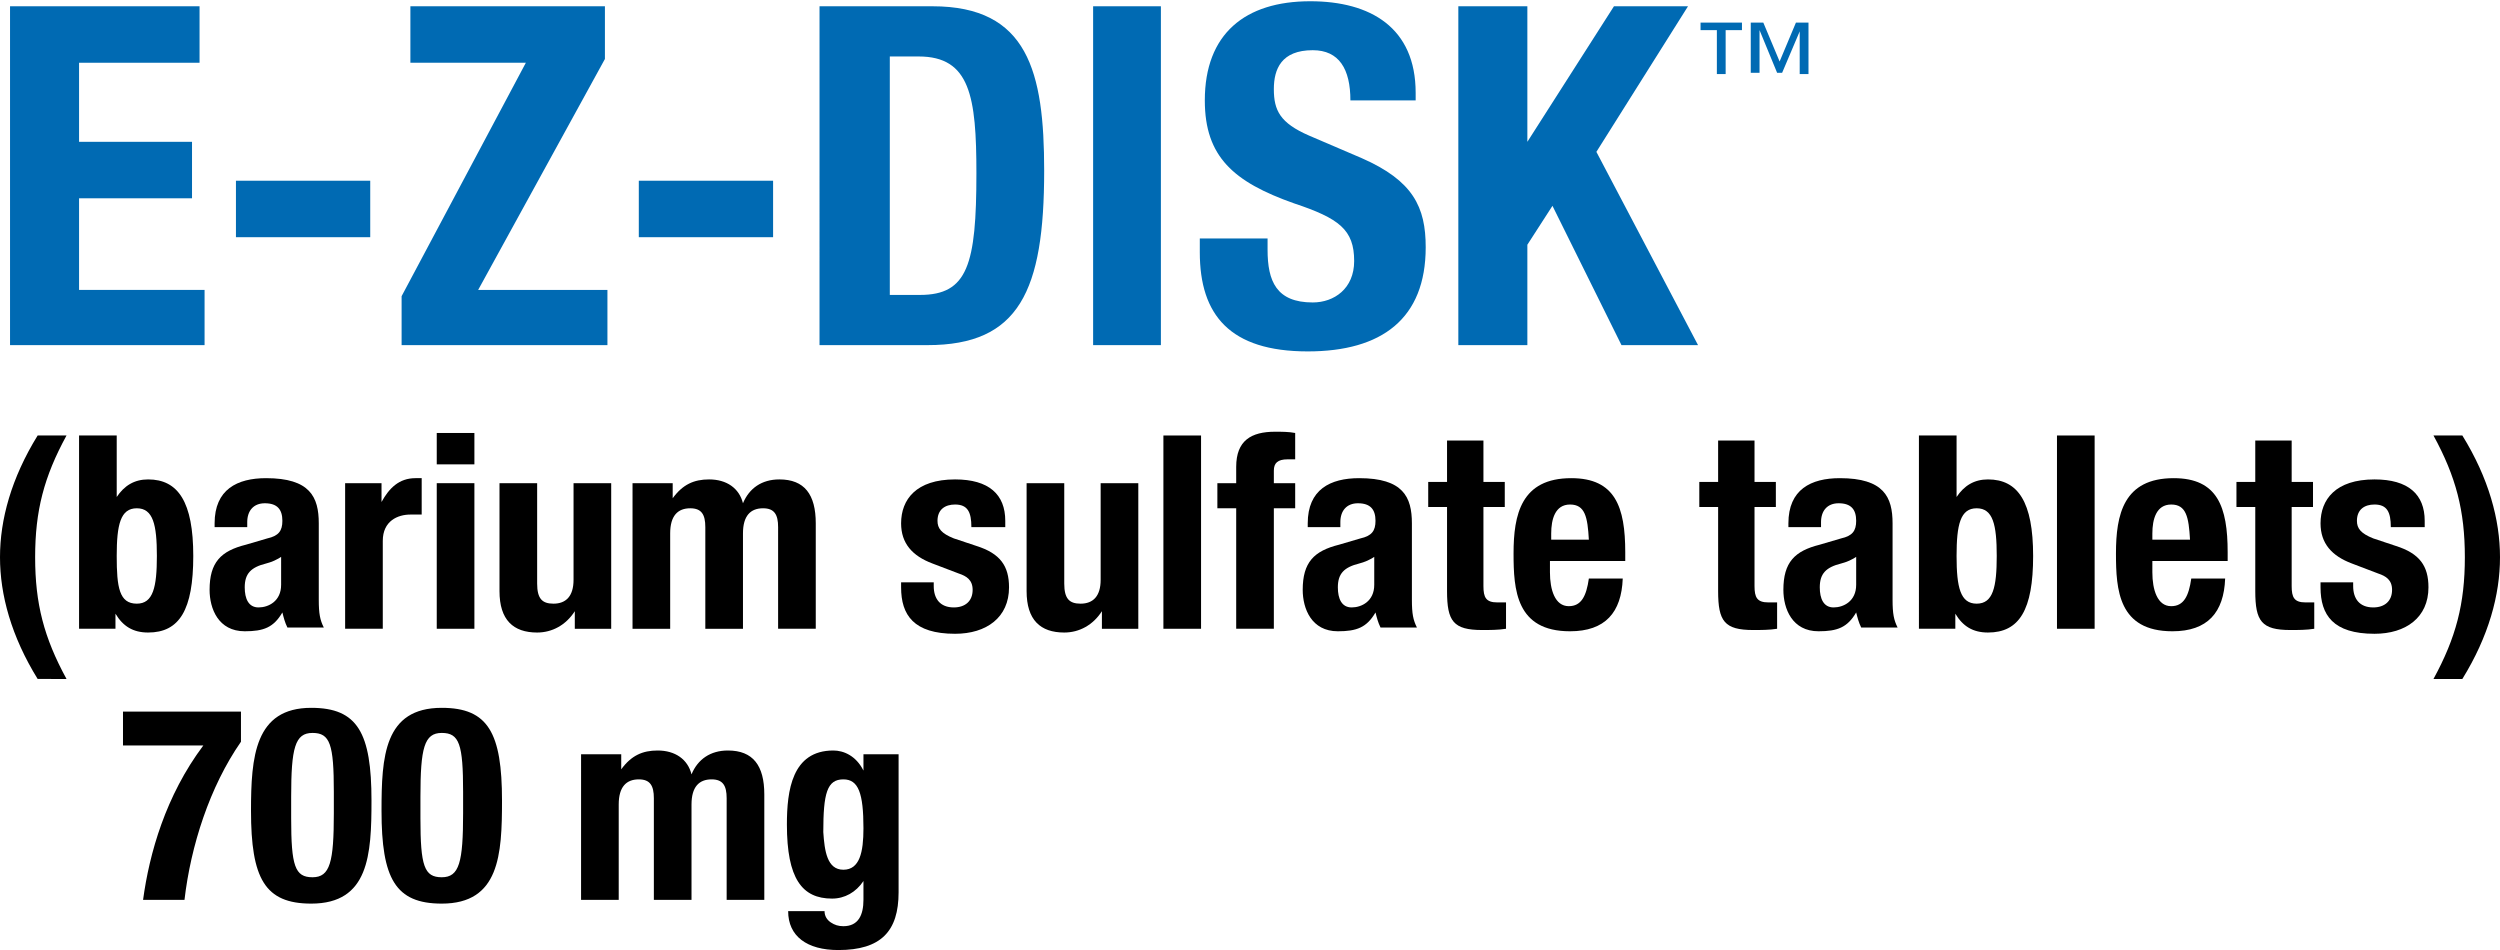
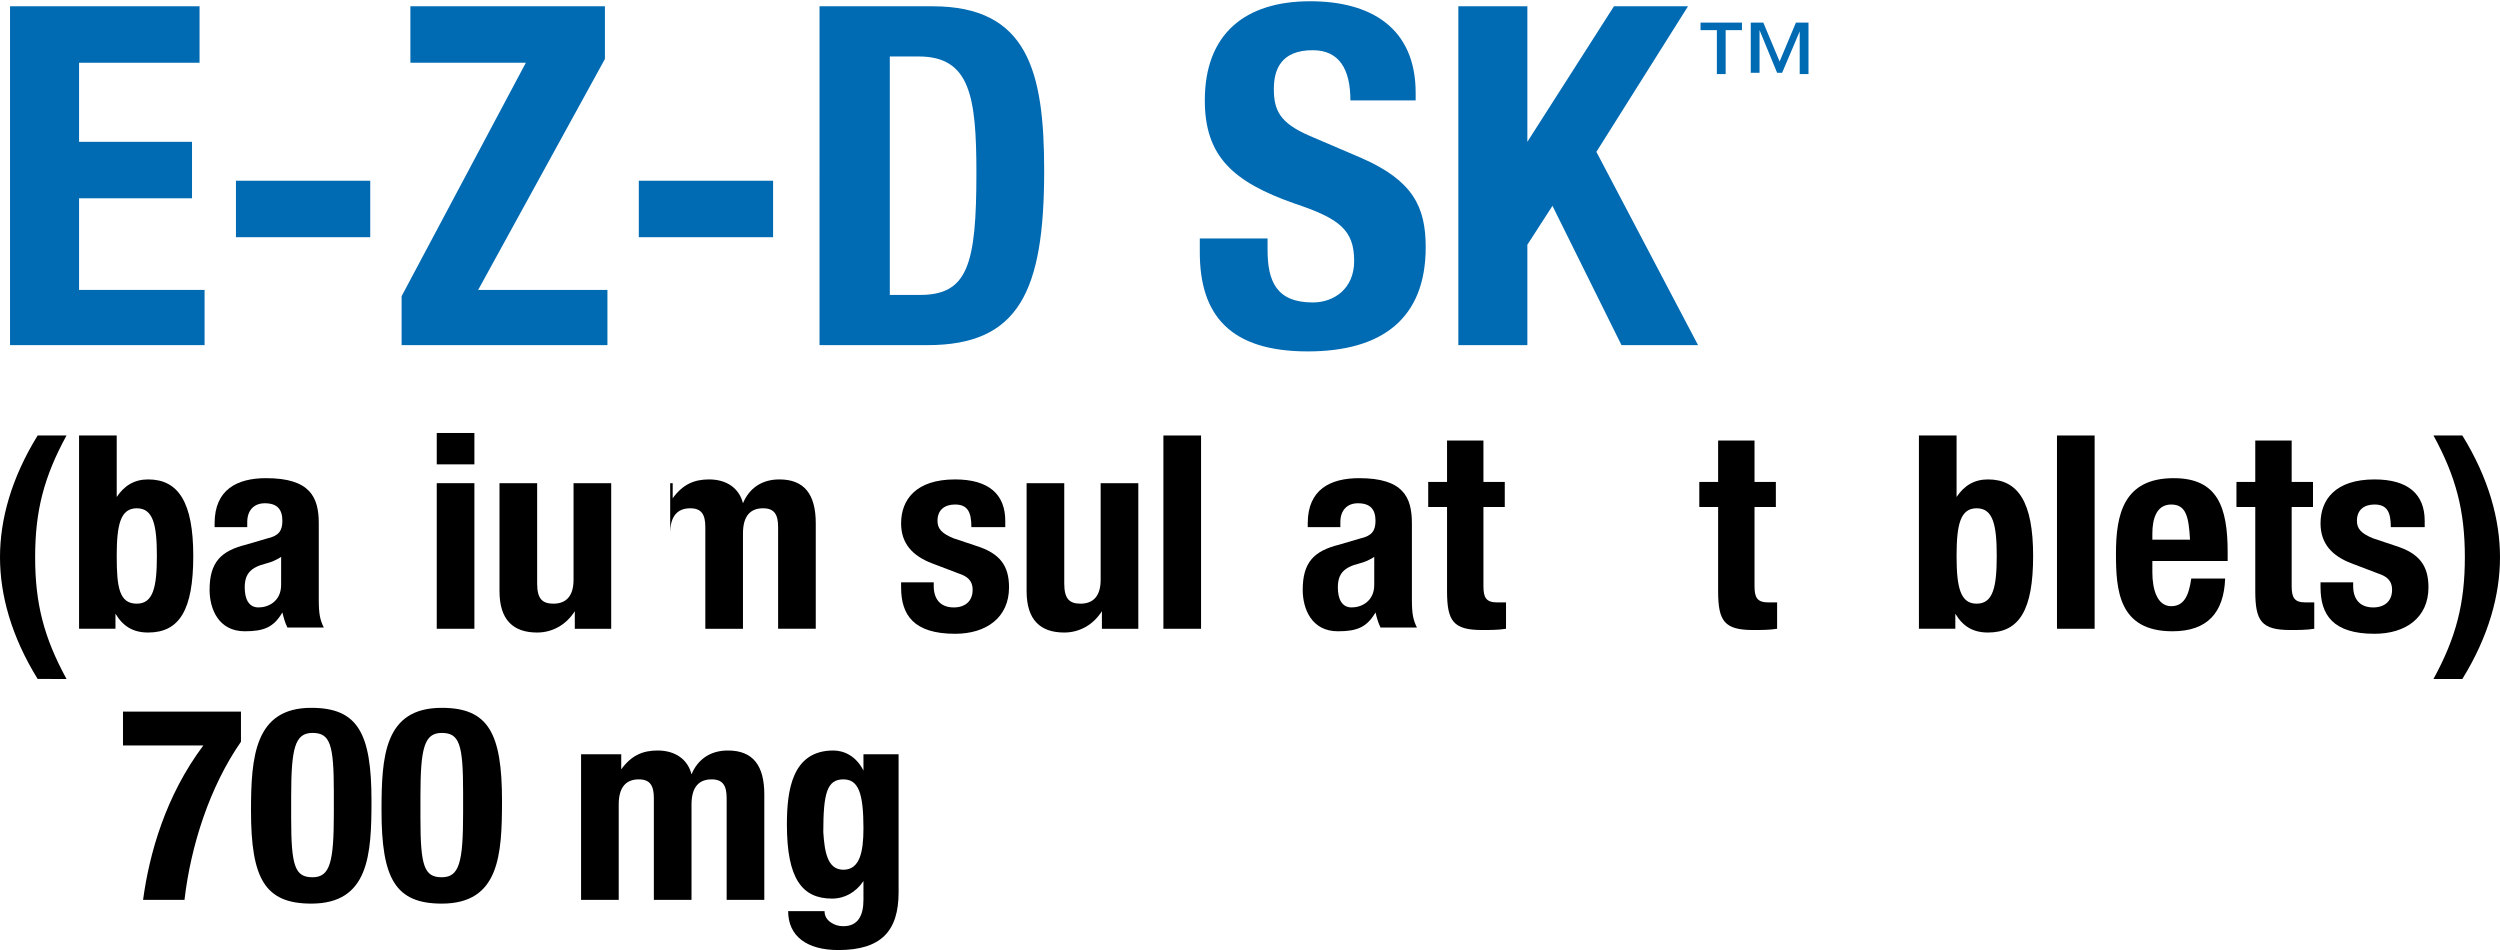
<svg xmlns="http://www.w3.org/2000/svg" xmlns:xlink="http://www.w3.org/1999/xlink" version="1.1" id="Layer_1" x="0px" y="0px" viewBox="0 0 199.2 75.7" style="enable-background:new 0 0 199.2 75.7;" xml:space="preserve">
  <style type="text/css">
	.st0{fill:#006AB3;}
	.st1{clip-path:url(#SVGID_00000042731029175459915530000017542565757328904884_);fill:#006AB3;}
	.st2{clip-path:url(#SVGID_00000042731029175459915530000017542565757328904884_);}
</style>
  <g>
    <polygon class="st0" points="0.8,0.5 0.8,27.5 16.3,27.5 16.3,23.1 6.3,23.1 6.3,15.8 15.3,15.8 15.3,11.3 6.3,11.3 6.3,5 15.9,5    15.9,0.5  " />
    <rect x="18.8" y="14.4" class="st0" width="10.7" height="4.5" />
    <polygon class="st0" points="32.7,0.5 32.7,5 41.9,5 32,23.6 32,27.5 48.4,27.5 48.4,23.1 38.1,23.1 48.2,4.7 48.2,0.5  " />
    <rect x="50.9" y="14.4" class="st0" width="10.7" height="4.5" />
    <g>
      <defs>
        <rect id="SVGID_1_" width="199.2" height="75.7" />
      </defs>
      <clipPath id="SVGID_00000055677045757913538610000010856849853532612778_">
        <use xlink:href="#SVGID_1_" style="overflow:visible;" />
      </clipPath>
      <path style="clip-path:url(#SVGID_00000055677045757913538610000010856849853532612778_);fill:#006AB3;" d="M65.4,0.5h8.9    c7.6,0,8.9,5.2,8.9,13.1c0,9.6-2,13.9-9.3,13.9h-8.6V0.5z M70.9,23.5h2.4c3.8,0,4.5-2.4,4.5-9.7c0-6.1-0.5-9.3-4.6-9.3h-2.3V23.5z    " />
-       <rect x="87.1" y="0.5" style="clip-path:url(#SVGID_00000055677045757913538610000010856849853532612778_);fill:#006AB3;" width="5.4" height="27" />
      <path style="clip-path:url(#SVGID_00000055677045757913538610000010856849853532612778_);fill:#006AB3;" d="M101,19.1v0.8    c0,2.5,0.7,4.2,3.6,4.2c1.7,0,3.3-1.1,3.3-3.3c0-2.5-1.2-3.4-4.8-4.6c-4.8-1.7-7.1-3.7-7.1-8.2c0-5.3,3.2-7.9,8.4-7.9    c4.8,0,8.4,2.1,8.4,7.3V8h-5.2c0-2.5-0.9-4-3-4c-2.5,0-3.1,1.5-3.1,3.1c0,1.7,0.5,2.7,2.8,3.7l4.2,1.8c4.1,1.8,5.1,3.9,5.1,7.1    c0,5.7-3.5,8.3-9.4,8.3c-6.2,0-8.6-2.9-8.6-7.9v-1.1H101z" />
      <polygon style="clip-path:url(#SVGID_00000055677045757913538610000010856849853532612778_);fill:#006AB3;" points="121.7,0.5     121.7,11.3 121.7,11.3 128.6,0.5 134.5,0.5 127.2,12.1 135.3,27.5 129.2,27.5 123.7,16.4 121.7,19.5 121.7,27.5 116.2,27.5     116.2,0.5   " />
      <path style="clip-path:url(#SVGID_00000055677045757913538610000010856849853532612778_);fill:#006AB3;" d="M136.8,2.4h-1.3V1.8    h3.3v0.6h-1.3v3.5h-0.7V2.4z M143.4,2.5L143.4,2.5L142,5.8h-0.4l-1.4-3.4h0v3.4h-0.7V1.8h1l1.3,3.1l1.3-3.1h1v4.1h-0.7V2.5z" />
      <path style="clip-path:url(#SVGID_00000055677045757913538610000010856849853532612778_);" d="M5.3,34.7c-1.8,3.3-2.5,6-2.5,9.7    s0.7,6.4,2.5,9.7H3c-2.1-3.4-3-6.7-3-9.7c0-3,0.9-6.3,3-9.7H5.3z" />
      <path style="clip-path:url(#SVGID_00000055677045757913538610000010856849853532612778_);" d="M6.3,34.7h3v4.9h0    c0.6-0.9,1.4-1.4,2.5-1.4c2.4,0,3.6,1.8,3.6,6.1c0,4.3-1.1,6.1-3.6,6.1c-1.2,0-2-0.5-2.6-1.5h0v1.2H6.3V34.7z M10.9,48.1    c1.3,0,1.6-1.3,1.6-3.8c0-2.5-0.3-3.8-1.6-3.8c-1.3,0-1.6,1.3-1.6,3.8C9.3,46.8,9.5,48.1,10.9,48.1" />
      <path style="clip-path:url(#SVGID_00000055677045757913538610000010856849853532612778_);" d="M17.1,42v-0.3    c0-2.7,1.8-3.6,4.1-3.6c3.5,0,4.2,1.5,4.2,3.6v6.1c0,1.1,0.1,1.6,0.4,2.2h-2.9c-0.2-0.4-0.3-0.8-0.4-1.2h0c-0.7,1.2-1.5,1.5-3,1.5    c-2.1,0-2.8-1.8-2.8-3.3c0-2.2,0.9-3.1,2.9-3.6l1.7-0.5c0.9-0.2,1.2-0.6,1.2-1.4c0-0.9-0.4-1.4-1.4-1.4c-0.9,0-1.4,0.6-1.4,1.5V42    H17.1z M22.5,44.3c-0.4,0.3-0.9,0.5-1.3,0.6c-1.2,0.3-1.7,0.8-1.7,1.9c0,0.9,0.3,1.6,1.1,1.6c0.8,0,1.8-0.5,1.8-1.8V44.3z" />
-       <path style="clip-path:url(#SVGID_00000055677045757913538610000010856849853532612778_);" d="M27.5,38.5h2.9V40h0    c0.6-1.1,1.4-1.9,2.7-1.9c0.2,0,0.4,0,0.5,0v2.9c-0.3,0-0.6,0-0.9,0c-1,0-2.2,0.5-2.2,2.1v7h-3V38.5z" />
      <path style="clip-path:url(#SVGID_00000055677045757913538610000010856849853532612778_);" d="M34.8,34.5h3V37h-3V34.5z     M34.8,38.5h3v11.6h-3V38.5z" />
      <path style="clip-path:url(#SVGID_00000055677045757913538610000010856849853532612778_);" d="M45.8,48.7L45.8,48.7    c-0.7,1.1-1.8,1.7-3,1.7c-1.9,0-3-1-3-3.3v-8.6h3v8c0,1.2,0.4,1.6,1.3,1.6c1,0,1.6-0.6,1.6-1.9v-7.7h3v11.6h-2.9V48.7z" />
-       <path style="clip-path:url(#SVGID_00000055677045757913538610000010856849853532612778_);" d="M50.7,38.5h2.9v1.2h0    c0.8-1.1,1.7-1.5,2.9-1.5c1.4,0,2.4,0.7,2.7,1.9h0c0.5-1.2,1.5-1.9,2.9-1.9c2,0,2.9,1.2,2.9,3.5v8.4h-3V42c0-1-0.3-1.5-1.2-1.5    c-1,0-1.6,0.6-1.6,2v7.6h-3V42c0-1-0.3-1.5-1.2-1.5c-1,0-1.6,0.6-1.6,2v7.6h-3V38.5z" />
+       <path style="clip-path:url(#SVGID_00000055677045757913538610000010856849853532612778_);" d="M50.7,38.5h2.9v1.2h0    c0.8-1.1,1.7-1.5,2.9-1.5c1.4,0,2.4,0.7,2.7,1.9h0c0.5-1.2,1.5-1.9,2.9-1.9c2,0,2.9,1.2,2.9,3.5v8.4h-3V42c0-1-0.3-1.5-1.2-1.5    c-1,0-1.6,0.6-1.6,2v7.6h-3V42c0-1-0.3-1.5-1.2-1.5c-1,0-1.6,0.6-1.6,2v7.6V38.5z" />
      <path style="clip-path:url(#SVGID_00000055677045757913538610000010856849853532612778_);" d="M74.4,46.3v0.4c0,1,0.5,1.7,1.6,1.7    c0.9,0,1.5-0.5,1.5-1.4c0-0.8-0.5-1.1-1.1-1.3l-2.1-0.8c-1.6-0.6-2.5-1.6-2.5-3.2c0-1.9,1.2-3.5,4.3-3.5c2.7,0,4,1.2,4,3.3v0.5    h-2.7c0-1.2-0.3-1.8-1.3-1.8c-0.8,0-1.4,0.4-1.4,1.3c0,0.6,0.3,1,1.3,1.4l1.8,0.6c1.9,0.6,2.6,1.6,2.6,3.3c0,2.4-1.8,3.7-4.3,3.7    c-3.3,0-4.3-1.5-4.3-3.7v-0.4H74.4z" />
      <path style="clip-path:url(#SVGID_00000055677045757913538610000010856849853532612778_);" d="M87.8,48.7L87.8,48.7    c-0.7,1.1-1.8,1.7-3,1.7c-1.9,0-3-1-3-3.3v-8.6h3v8c0,1.2,0.4,1.6,1.3,1.6c1,0,1.6-0.6,1.6-1.9v-7.7h3v11.6h-2.9V48.7z" />
      <rect x="92.7" y="34.7" style="clip-path:url(#SVGID_00000055677045757913538610000010856849853532612778_);" width="3" height="15.4" />
-       <path style="clip-path:url(#SVGID_00000055677045757913538610000010856849853532612778_);" d="M98.5,40.5h-1.5v-2h1.5v-1.3    c0-2.1,1.2-2.8,3.1-2.8c0.5,0,1.1,0,1.6,0.1v2.1c-0.2,0-0.4,0-0.6,0c-0.8,0-1.1,0.3-1.1,0.9v1h1.7v2h-1.7v9.6h-3V40.5z" />
      <path style="clip-path:url(#SVGID_00000055677045757913538610000010856849853532612778_);" d="M104.2,42v-0.3    c0-2.7,1.8-3.6,4.1-3.6c3.5,0,4.2,1.5,4.2,3.6v6.1c0,1.1,0.1,1.6,0.4,2.2H110c-0.2-0.4-0.3-0.8-0.4-1.2h0c-0.7,1.2-1.5,1.5-3,1.5    c-2.1,0-2.8-1.8-2.8-3.3c0-2.2,0.9-3.1,2.9-3.6l1.7-0.5c0.9-0.2,1.2-0.6,1.2-1.4c0-0.9-0.4-1.4-1.4-1.4c-0.9,0-1.4,0.6-1.4,1.5V42    H104.2z M109.6,44.3c-0.4,0.3-0.9,0.5-1.3,0.6c-1.2,0.3-1.7,0.8-1.7,1.9c0,0.9,0.3,1.6,1.1,1.6c0.8,0,1.8-0.5,1.8-1.8V44.3z" />
      <path style="clip-path:url(#SVGID_00000055677045757913538610000010856849853532612778_);" d="M115.2,35.1h3v3.3h1.7v2h-1.7v6.3    c0,0.9,0.2,1.3,1.1,1.3c0.2,0,0.5,0,0.7,0v2.1c-0.6,0.1-1.3,0.1-1.9,0.1c-2.3,0-2.8-0.7-2.8-3.1v-6.7h-1.5v-2h1.5V35.1z" />
-       <path style="clip-path:url(#SVGID_00000055677045757913538610000010856849853532612778_);" d="M123.5,44.7v0.9    c0,1.4,0.4,2.7,1.5,2.7c1,0,1.4-0.8,1.6-2.2h2.7c-0.1,2.7-1.4,4.2-4.2,4.2c-4.3,0-4.5-3.3-4.5-6.2c0-3.1,0.6-6,4.6-6    c3.5,0,4.3,2.3,4.3,5.9v0.7H123.5z M126.6,43c-0.1-1.8-0.3-2.8-1.5-2.8c-1.2,0-1.5,1.2-1.5,2.3V43H126.6z" />
      <path style="clip-path:url(#SVGID_00000055677045757913538610000010856849853532612778_);" d="M136.8,35.1h3v3.3h1.7v2h-1.7v6.3    c0,0.9,0.2,1.3,1.1,1.3c0.2,0,0.5,0,0.7,0v2.1c-0.6,0.1-1.3,0.1-1.9,0.1c-2.3,0-2.8-0.7-2.8-3.1v-6.7h-1.5v-2h1.5V35.1z" />
-       <path style="clip-path:url(#SVGID_00000055677045757913538610000010856849853532612778_);" d="M142.5,42v-0.3    c0-2.7,1.8-3.6,4.1-3.6c3.5,0,4.2,1.5,4.2,3.6v6.1c0,1.1,0.1,1.6,0.4,2.2h-2.9c-0.2-0.4-0.3-0.8-0.4-1.2h0c-0.7,1.2-1.5,1.5-3,1.5    c-2.1,0-2.8-1.8-2.8-3.3c0-2.2,0.9-3.1,2.9-3.6l1.7-0.5c0.9-0.2,1.2-0.6,1.2-1.4c0-0.9-0.4-1.4-1.4-1.4c-0.9,0-1.4,0.6-1.4,1.5V42    H142.5z M148,44.3c-0.4,0.3-0.9,0.5-1.3,0.6c-1.2,0.3-1.7,0.8-1.7,1.9c0,0.9,0.3,1.6,1.1,1.6c0.8,0,1.8-0.5,1.8-1.8V44.3z" />
      <path style="clip-path:url(#SVGID_00000055677045757913538610000010856849853532612778_);" d="M152.9,34.7h3v4.9h0    c0.6-0.9,1.4-1.4,2.5-1.4c2.4,0,3.6,1.8,3.6,6.1c0,4.3-1.1,6.1-3.6,6.1c-1.2,0-2-0.5-2.6-1.5h0v1.2h-2.9V34.7z M157.5,48.1    c1.3,0,1.6-1.3,1.6-3.8c0-2.5-0.3-3.8-1.6-3.8c-1.3,0-1.6,1.3-1.6,3.8C155.9,46.8,156.2,48.1,157.5,48.1" />
      <rect x="163.9" y="34.7" style="clip-path:url(#SVGID_00000055677045757913538610000010856849853532612778_);" width="3" height="15.4" />
      <path style="clip-path:url(#SVGID_00000055677045757913538610000010856849853532612778_);" d="M171.5,44.7v0.9    c0,1.4,0.4,2.7,1.5,2.7c1,0,1.4-0.8,1.6-2.2h2.7c-0.1,2.7-1.4,4.2-4.2,4.2c-4.3,0-4.5-3.3-4.5-6.2c0-3.1,0.6-6,4.6-6    c3.5,0,4.3,2.3,4.3,5.9v0.7H171.5z M174.5,43c-0.1-1.8-0.3-2.8-1.5-2.8c-1.2,0-1.5,1.2-1.5,2.3V43H174.5z" />
      <path style="clip-path:url(#SVGID_00000055677045757913538610000010856849853532612778_);" d="M179.6,35.1h3v3.3h1.7v2h-1.7v6.3    c0,0.9,0.2,1.3,1.1,1.3c0.2,0,0.5,0,0.7,0v2.1c-0.6,0.1-1.3,0.1-1.9,0.1c-2.3,0-2.8-0.7-2.8-3.1v-6.7h-1.5v-2h1.5V35.1z" />
      <path style="clip-path:url(#SVGID_00000055677045757913538610000010856849853532612778_);" d="M187.5,46.3v0.4    c0,1,0.5,1.7,1.6,1.7c0.9,0,1.5-0.5,1.5-1.4c0-0.8-0.5-1.1-1.1-1.3l-2.1-0.8c-1.6-0.6-2.5-1.6-2.5-3.2c0-1.9,1.2-3.5,4.3-3.5    c2.7,0,4,1.2,4,3.3v0.5h-2.7c0-1.2-0.3-1.8-1.3-1.8c-0.8,0-1.4,0.4-1.4,1.3c0,0.6,0.3,1,1.3,1.4l1.8,0.6c1.9,0.6,2.6,1.6,2.6,3.3    c0,2.4-1.8,3.7-4.3,3.7c-3.3,0-4.3-1.5-4.3-3.7v-0.4H187.5z" />
      <path style="clip-path:url(#SVGID_00000055677045757913538610000010856849853532612778_);" d="M196.2,34.7c2.1,3.4,3,6.7,3,9.7    c0,3-0.9,6.3-3,9.7h-2.3c1.8-3.3,2.5-6,2.5-9.7s-0.7-6.4-2.5-9.7H196.2z" />
      <path style="clip-path:url(#SVGID_00000055677045757913538610000010856849853532612778_);" d="M19.2,56.7v2.4    c-2.5,3.6-4,8.3-4.5,12.6h-3.3c0.5-3.7,1.8-8.3,4.8-12.3H9.8v-2.7H19.2z" />
      <path style="clip-path:url(#SVGID_00000055677045757913538610000010856849853532612778_);" d="M24.8,56.4c3.7,0,4.8,2,4.8,7.4    c0,4.3-0.2,8.2-4.8,8.2c-3.7,0-4.8-2-4.8-7.4C20,60.3,20.3,56.4,24.8,56.4 M23.2,65.2c0,3.8,0.3,4.7,1.7,4.7    c1.4,0,1.7-1.2,1.7-5.1v-1.7c0-3.8-0.3-4.7-1.7-4.7c-1.4,0-1.7,1.2-1.7,5.1V65.2z" />
      <path style="clip-path:url(#SVGID_00000055677045757913538610000010856849853532612778_);" d="M35.2,56.4c3.7,0,4.8,2,4.8,7.4    c0,4.3-0.2,8.2-4.8,8.2c-3.7,0-4.8-2-4.8-7.4C30.4,60.3,30.6,56.4,35.2,56.4 M33.5,65.2c0,3.8,0.3,4.7,1.7,4.7    c1.4,0,1.7-1.2,1.7-5.1v-1.7c0-3.8-0.3-4.7-1.7-4.7c-1.4,0-1.7,1.2-1.7,5.1V65.2z" />
      <path style="clip-path:url(#SVGID_00000055677045757913538610000010856849853532612778_);" d="M46.6,60.1h2.9v1.2h0    c0.8-1.1,1.7-1.5,2.9-1.5c1.4,0,2.4,0.7,2.7,1.9h0c0.5-1.2,1.5-1.9,2.9-1.9c2,0,2.9,1.2,2.9,3.5v8.4h-3v-8.1c0-1-0.3-1.5-1.2-1.5    c-1,0-1.6,0.6-1.6,2v7.6h-3v-8.1c0-1-0.3-1.5-1.2-1.5c-1,0-1.6,0.6-1.6,2v7.6h-3V60.1z" />
      <path style="clip-path:url(#SVGID_00000055677045757913538610000010856849853532612778_);" d="M71.6,60.1v11    c0,3.1-1.4,4.6-4.8,4.6c-2.5,0-4-1.1-4-3.1h2.9c0,0.4,0.2,0.7,0.5,0.9c0.3,0.2,0.6,0.3,1,0.3c1.2,0,1.6-0.9,1.6-2.1v-1.5h0    c-0.6,0.9-1.5,1.4-2.5,1.4c-2.4,0-3.6-1.6-3.6-5.9c0-2.7,0.4-5.9,3.7-5.9c0.8,0,1.8,0.4,2.4,1.6h0v-1.3H71.6z M67.2,69.3    c1.3,0,1.6-1.4,1.6-3.3c0-2.8-0.4-3.9-1.6-3.9c-1.3,0-1.6,1.1-1.6,4.2C65.7,67.8,65.9,69.3,67.2,69.3" />
    </g>
  </g>
</svg>